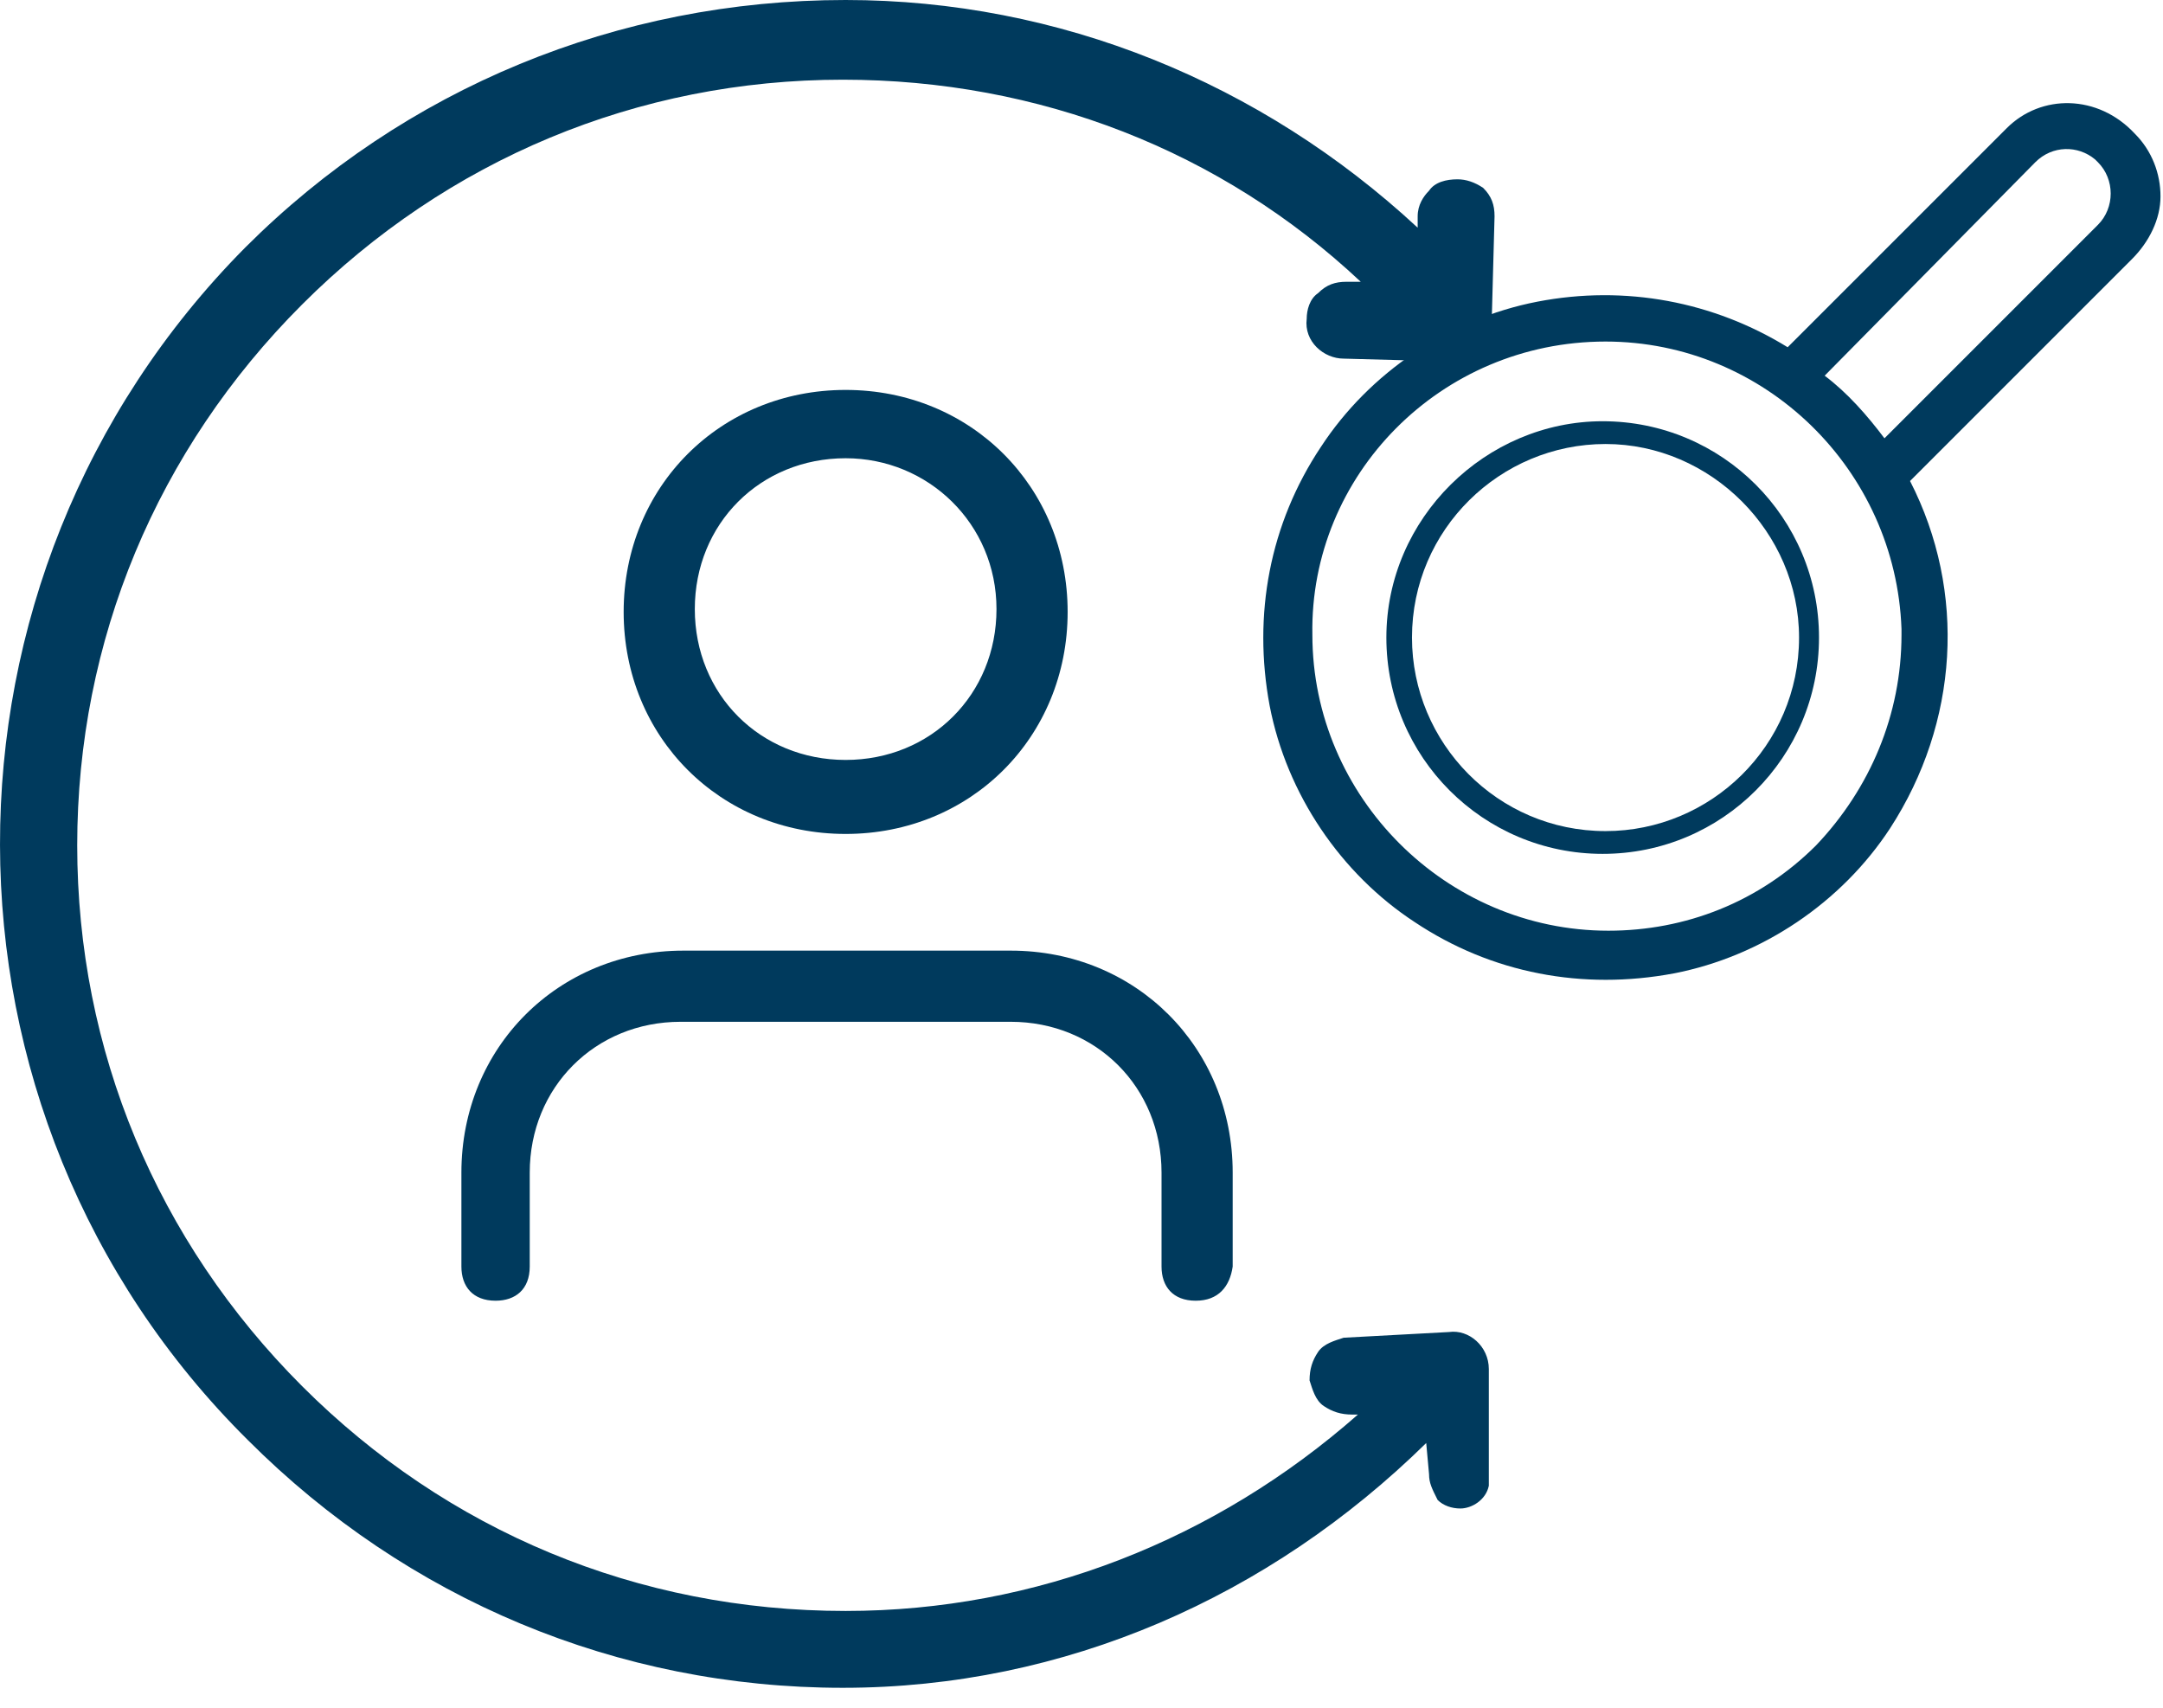
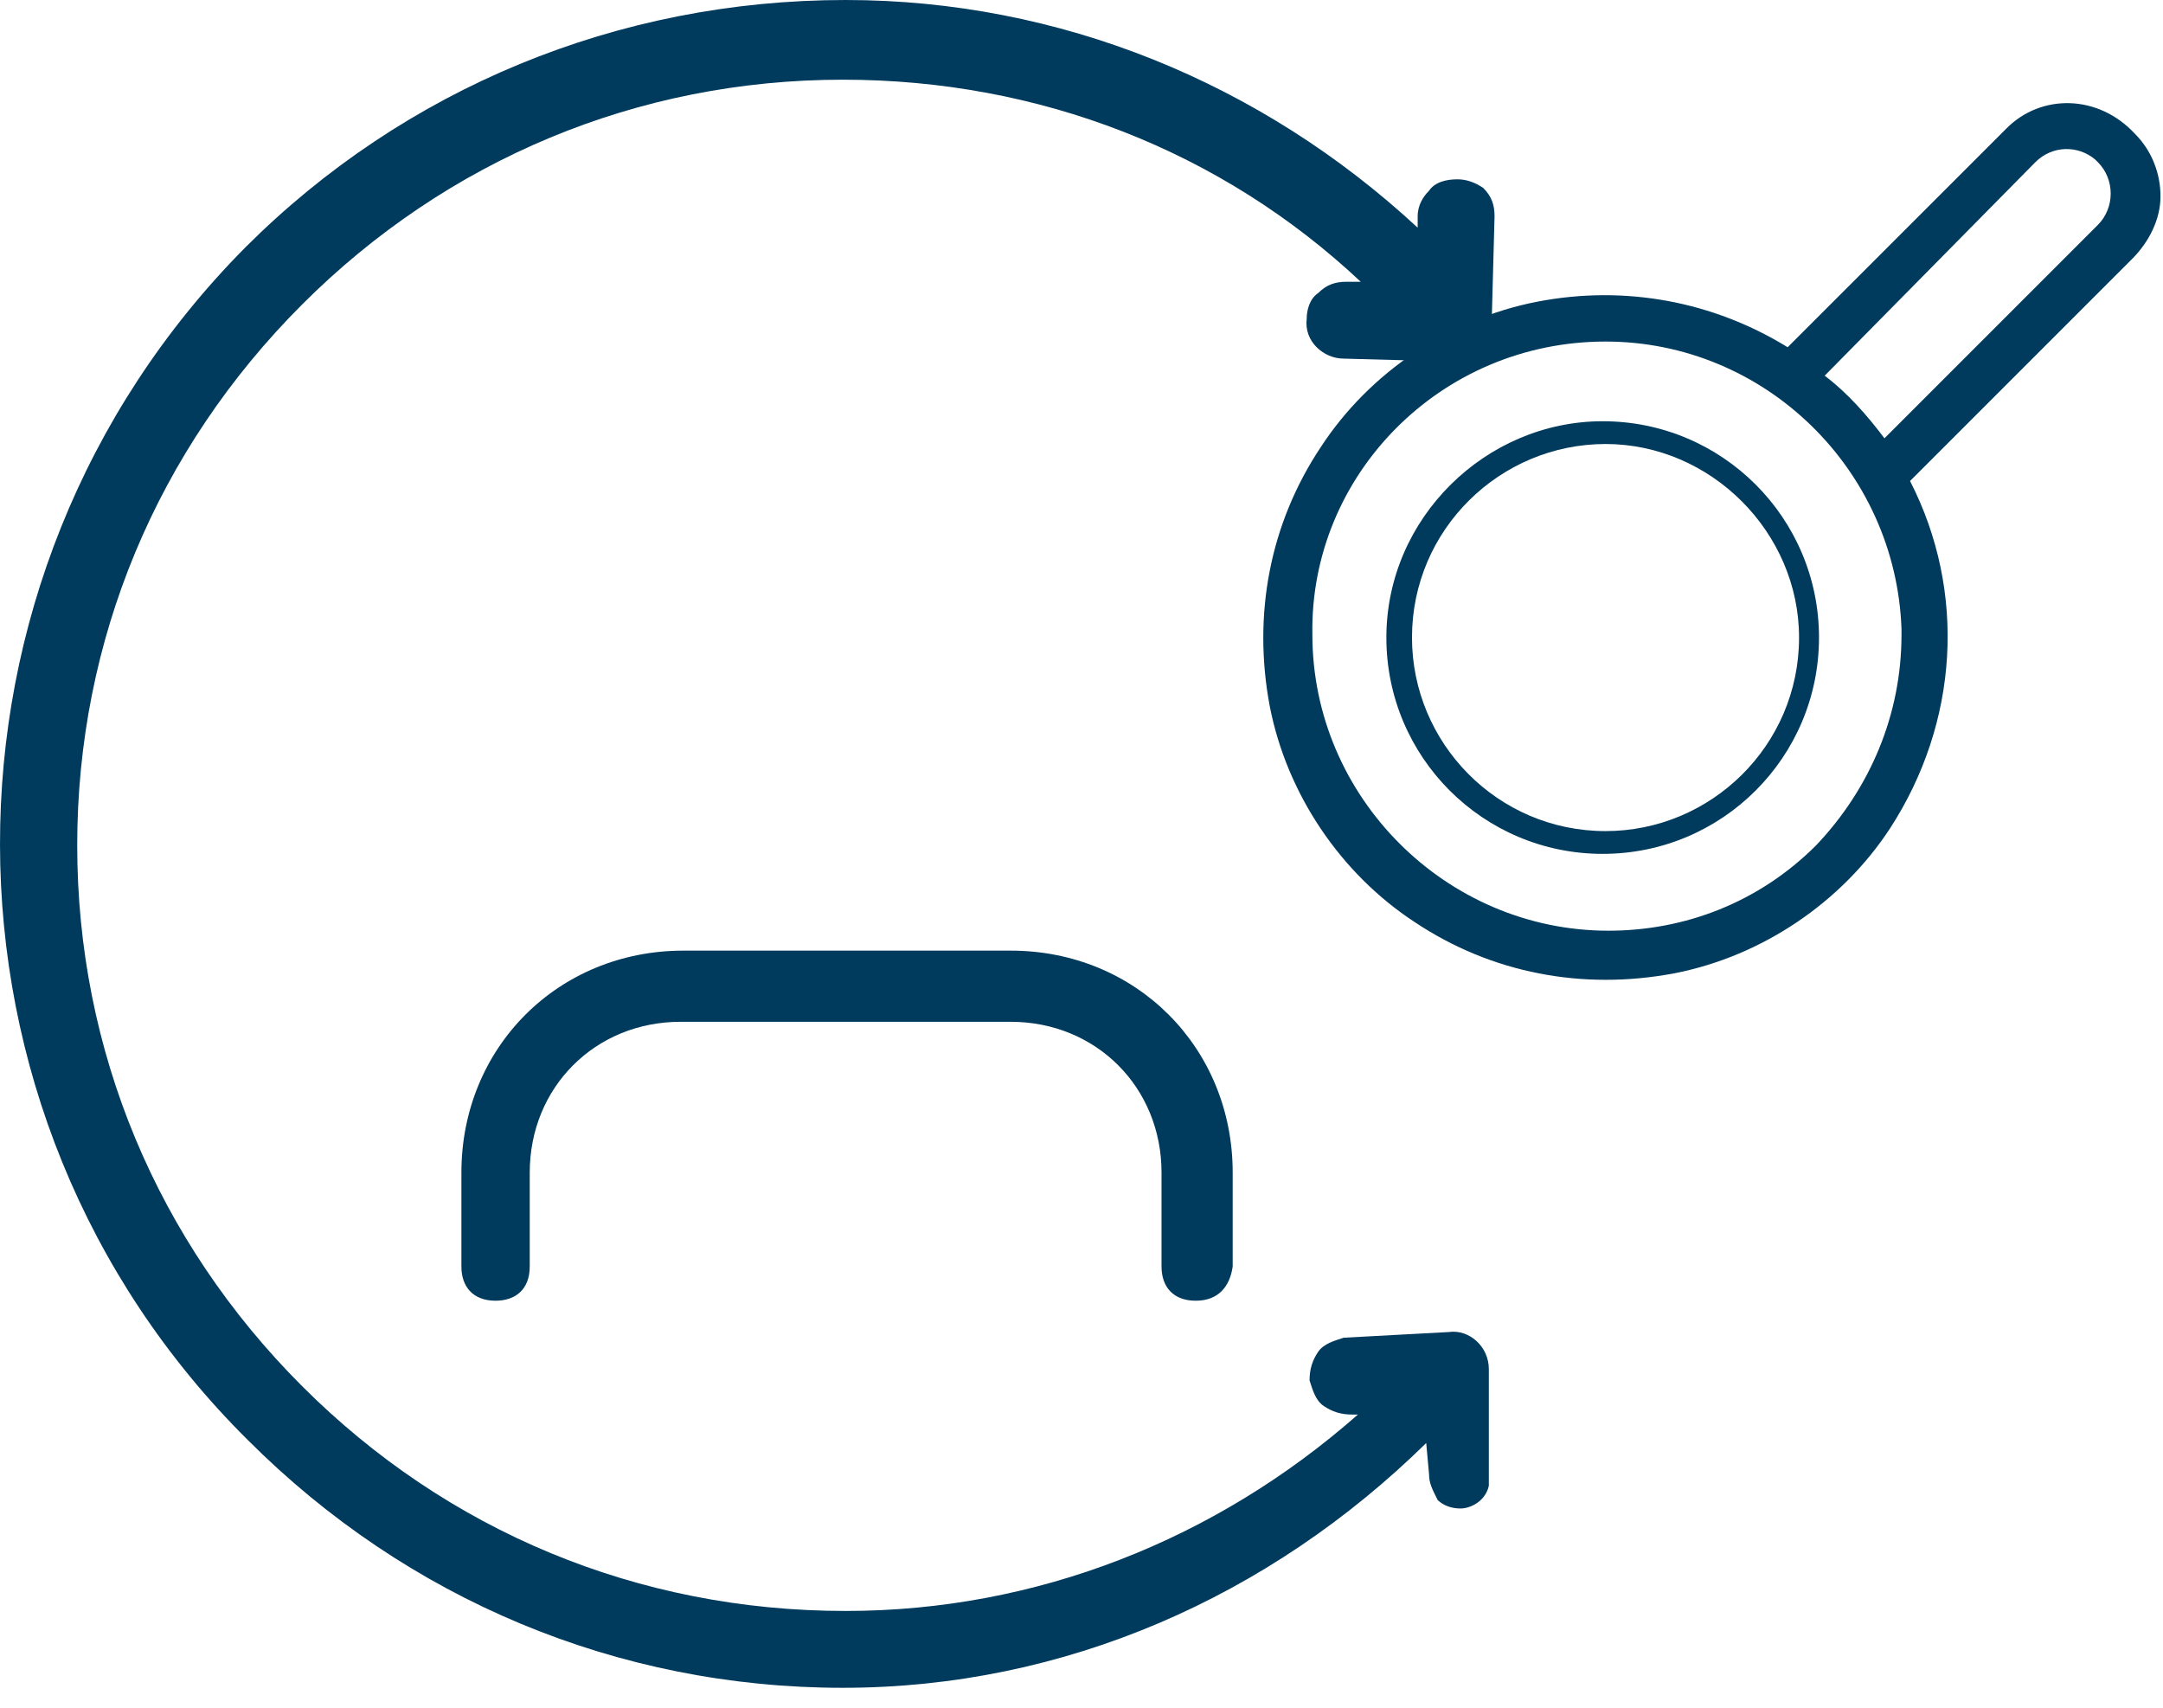
<svg xmlns="http://www.w3.org/2000/svg" width="76" height="60" viewBox="0 0 76 60" fill="none">
  <path d="M48.712 22.4C48.712 26.6 52.112 30 56.312 30C60.513 30 63.913 26.6 63.913 22.4C63.913 18.2 60.513 14.8 56.312 14.8C52.212 14.8 48.712 18.2 48.712 22.4ZM63.212 22.4C63.212 26.2 60.112 29.2 56.413 29.2C52.612 29.2 49.612 26.1 49.612 22.4C49.612 18.6 52.712 15.6 56.413 15.6C60.112 15.6 63.212 18.7 63.212 22.4Z" fill="#003A5D" />
  <path d="M70.513 4.5L62.812 12.2C60.212 10.6 57.112 10 54.013 10.6C50.913 11.2 48.112 13.1 46.413 15.7C44.612 18.4 44.013 21.6 44.612 24.8C45.212 27.9 47.112 30.7 49.712 32.4C52.413 34.2 55.612 34.8 58.812 34.2C61.913 33.6 64.713 31.7 66.412 29.1C68.812 25.4 69.112 20.8 67.112 16.9L74.912 9.1C75.513 8.5 75.912 7.7 75.912 6.9C75.912 6.1 75.612 5.3 75.013 4.7C73.713 3.3 71.713 3.3 70.513 4.5ZM56.413 12C62.013 12 66.612 16.5 66.812 22.1V22.3C66.812 25.1 65.713 27.7 63.812 29.7C61.812 31.7 59.212 32.7 56.513 32.7C50.812 32.7 46.112 28 46.112 22.3C46.013 16.7 50.612 12 56.413 12ZM73.713 7.9L66.213 15.4C65.612 14.6 64.912 13.8 64.112 13.2L71.513 5.7C72.112 5.1 73.013 5.1 73.612 5.6L73.713 5.7C74.312 6.3 74.312 7.3 73.713 7.9Z" fill="#003A5D" />
  <path d="M52.112 6.6C52.112 6.7 52.112 6.7 52.112 6.6C52.413 6.9 52.513 7.2 52.513 7.6L52.413 11.3C52.413 11.7 52.312 12 52.013 12.3C51.712 12.6 51.413 12.7 50.913 12.7L47.212 12.6C46.513 12.6 45.812 12 45.913 11.2C45.913 10.9 46.013 10.5 46.312 10.3C46.612 10 46.913 9.9 47.312 9.9H47.812C42.913 5.3 36.513 2.8 29.613 2.8C22.413 2.8 15.713 5.6 10.613 10.7C5.513 15.8 2.713 22.5 2.713 29.7C2.713 36.9 5.513 43.6 10.613 48.7C15.713 53.8 22.413 56.6 29.712 56.6C36.413 56.6 42.712 54.1 47.712 49.7H47.513C47.112 49.7 46.812 49.6 46.513 49.4C46.212 49.2 46.112 48.8 46.013 48.5C46.013 48.1 46.112 47.8 46.312 47.5C46.513 47.2 46.913 47.1 47.212 47L50.913 46.8C51.612 46.7 52.312 47.3 52.312 48.1C52.312 48.1 52.312 51.8 52.312 52.2C52.212 52.7 51.712 53 51.312 53C51.013 53 50.712 52.9 50.513 52.7C50.312 52.3 50.212 52.1 50.212 51.8L50.112 50.7C44.612 56.1 37.413 59.3 29.613 59.3C21.712 59.3 14.312 56.2 8.713 50.6C-2.887 39.1 -2.887 20.3 8.613 8.7C14.213 3.1 21.712 0 29.712 0C37.212 0 44.312 2.9 49.812 8V7.6C49.812 7.2 50.013 6.9 50.212 6.7C50.413 6.4 50.812 6.3 51.212 6.3C51.513 6.3 51.812 6.4 52.112 6.6Z" fill="#003A5D" />
  <path d="M42.013 45.7C41.212 45.7 40.812 45.2 40.812 44.5V41.2C40.812 38.2 38.513 35.9 35.513 35.9H23.913C20.913 35.9 18.613 38.2 18.613 41.2V44.5C18.613 45.3 18.113 45.7 17.413 45.7C16.613 45.7 16.212 45.2 16.212 44.5V41.2C16.212 36.8 19.613 33.4 24.012 33.4H35.513C39.913 33.4 43.312 36.8 43.312 41.2V44.5C43.212 45.2 42.812 45.7 42.013 45.7Z" fill="#003A5D" />
-   <path d="M29.712 29.3C25.312 29.3 21.913 25.9 21.913 21.5C21.913 17.1 25.312 13.7 29.712 13.7C34.112 13.7 37.513 17.1 37.513 21.5C37.513 25.9 34.112 29.3 29.712 29.3ZM29.712 16.1C26.712 16.1 24.413 18.4 24.413 21.4C24.413 24.4 26.712 26.7 29.712 26.7C32.712 26.7 35.013 24.4 35.013 21.4C35.013 18.4 32.612 16.1 29.712 16.1Z" fill="#003A5D" />
</svg>